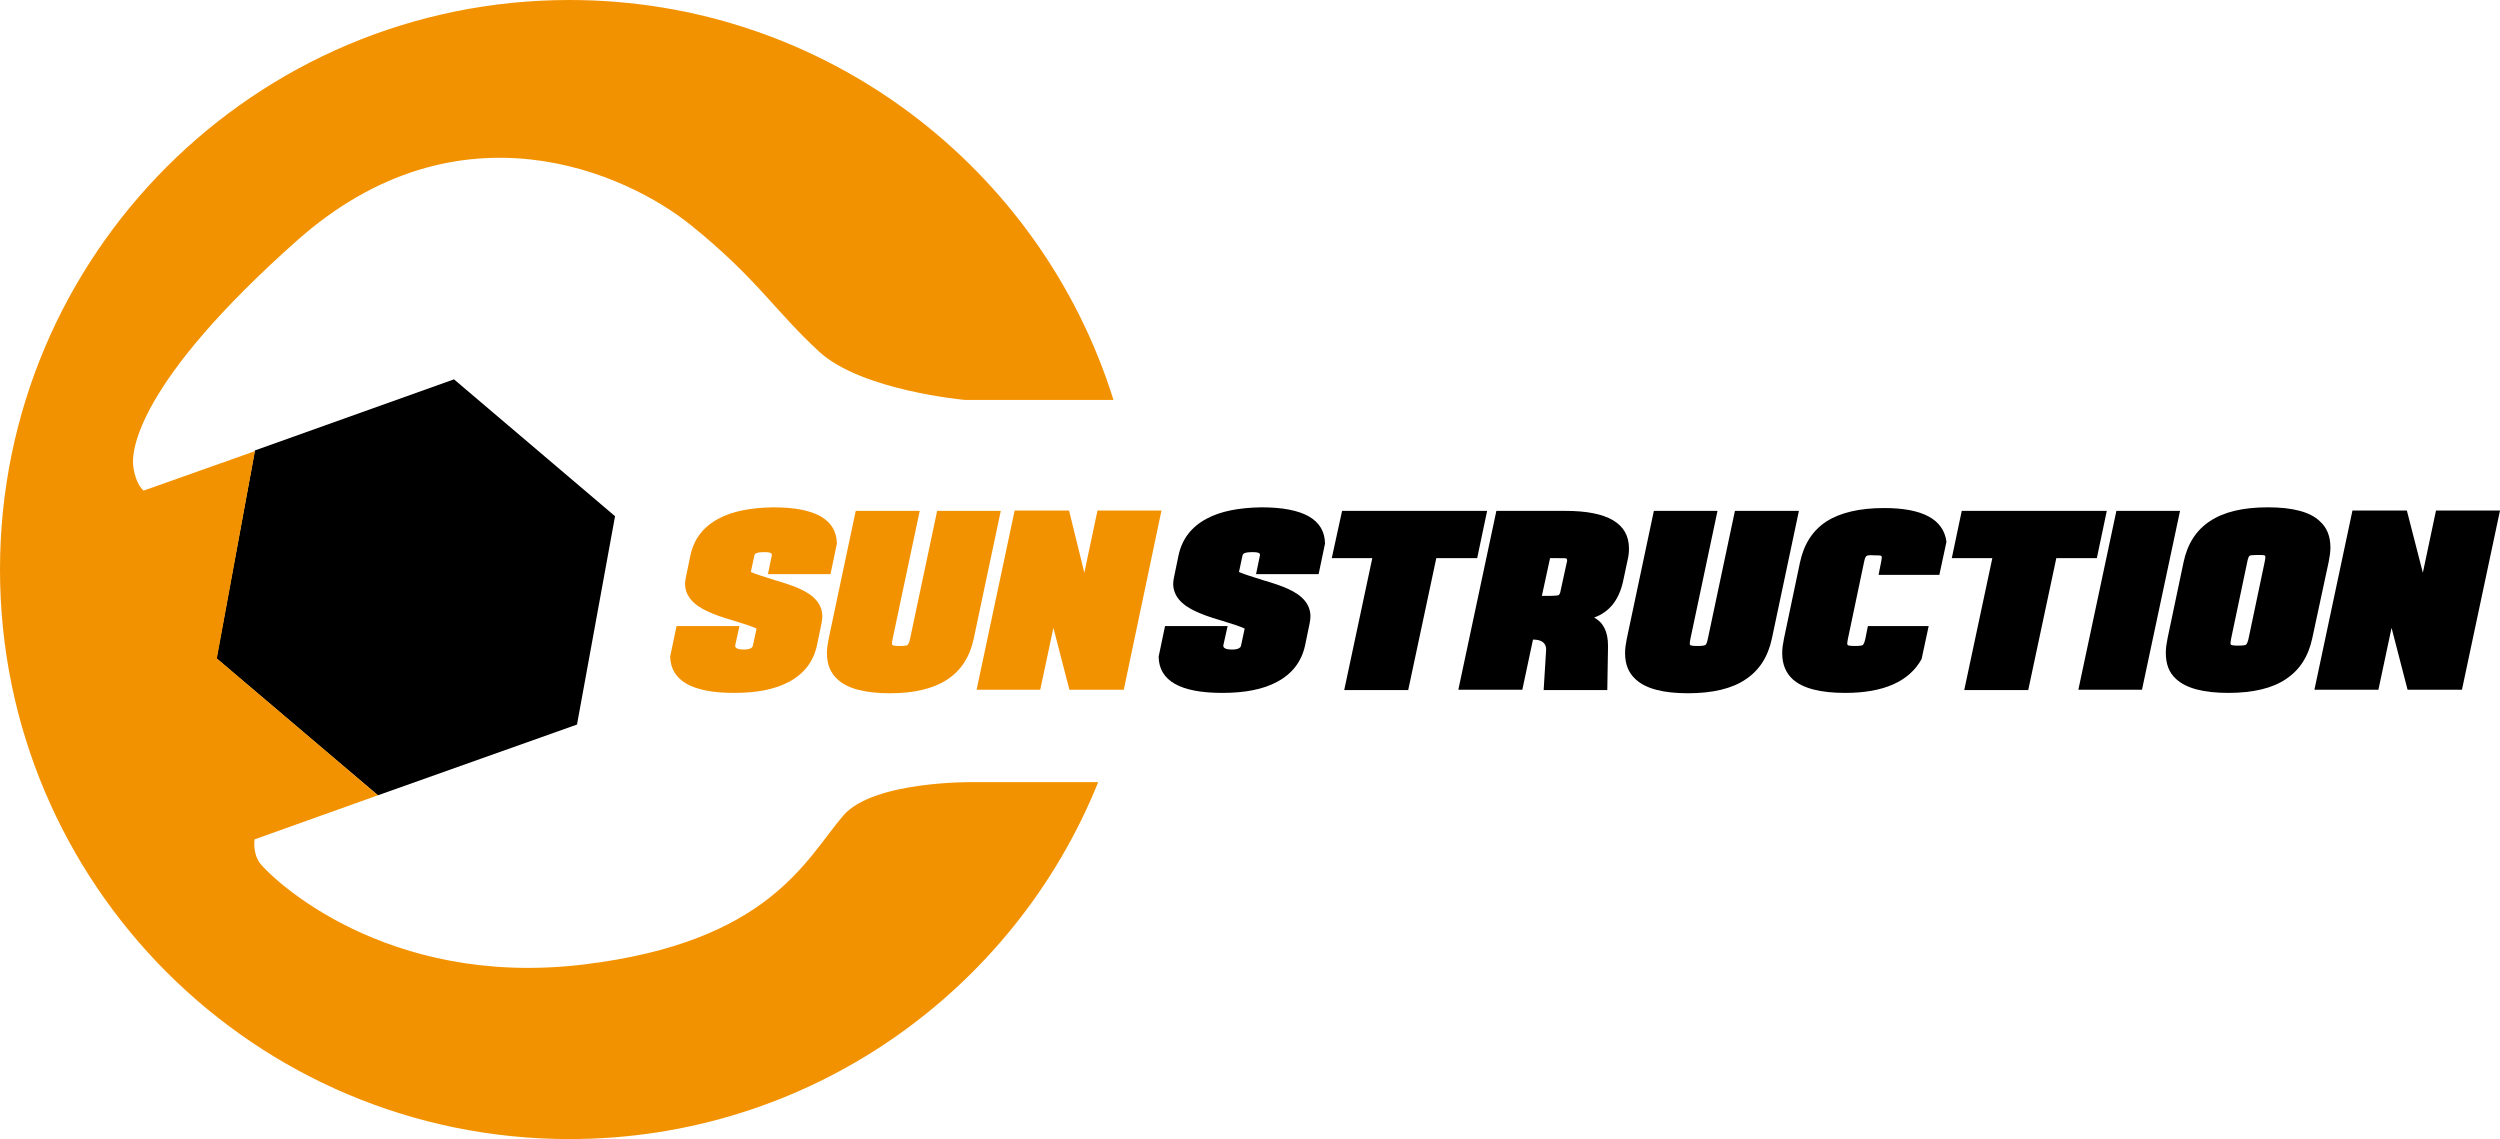
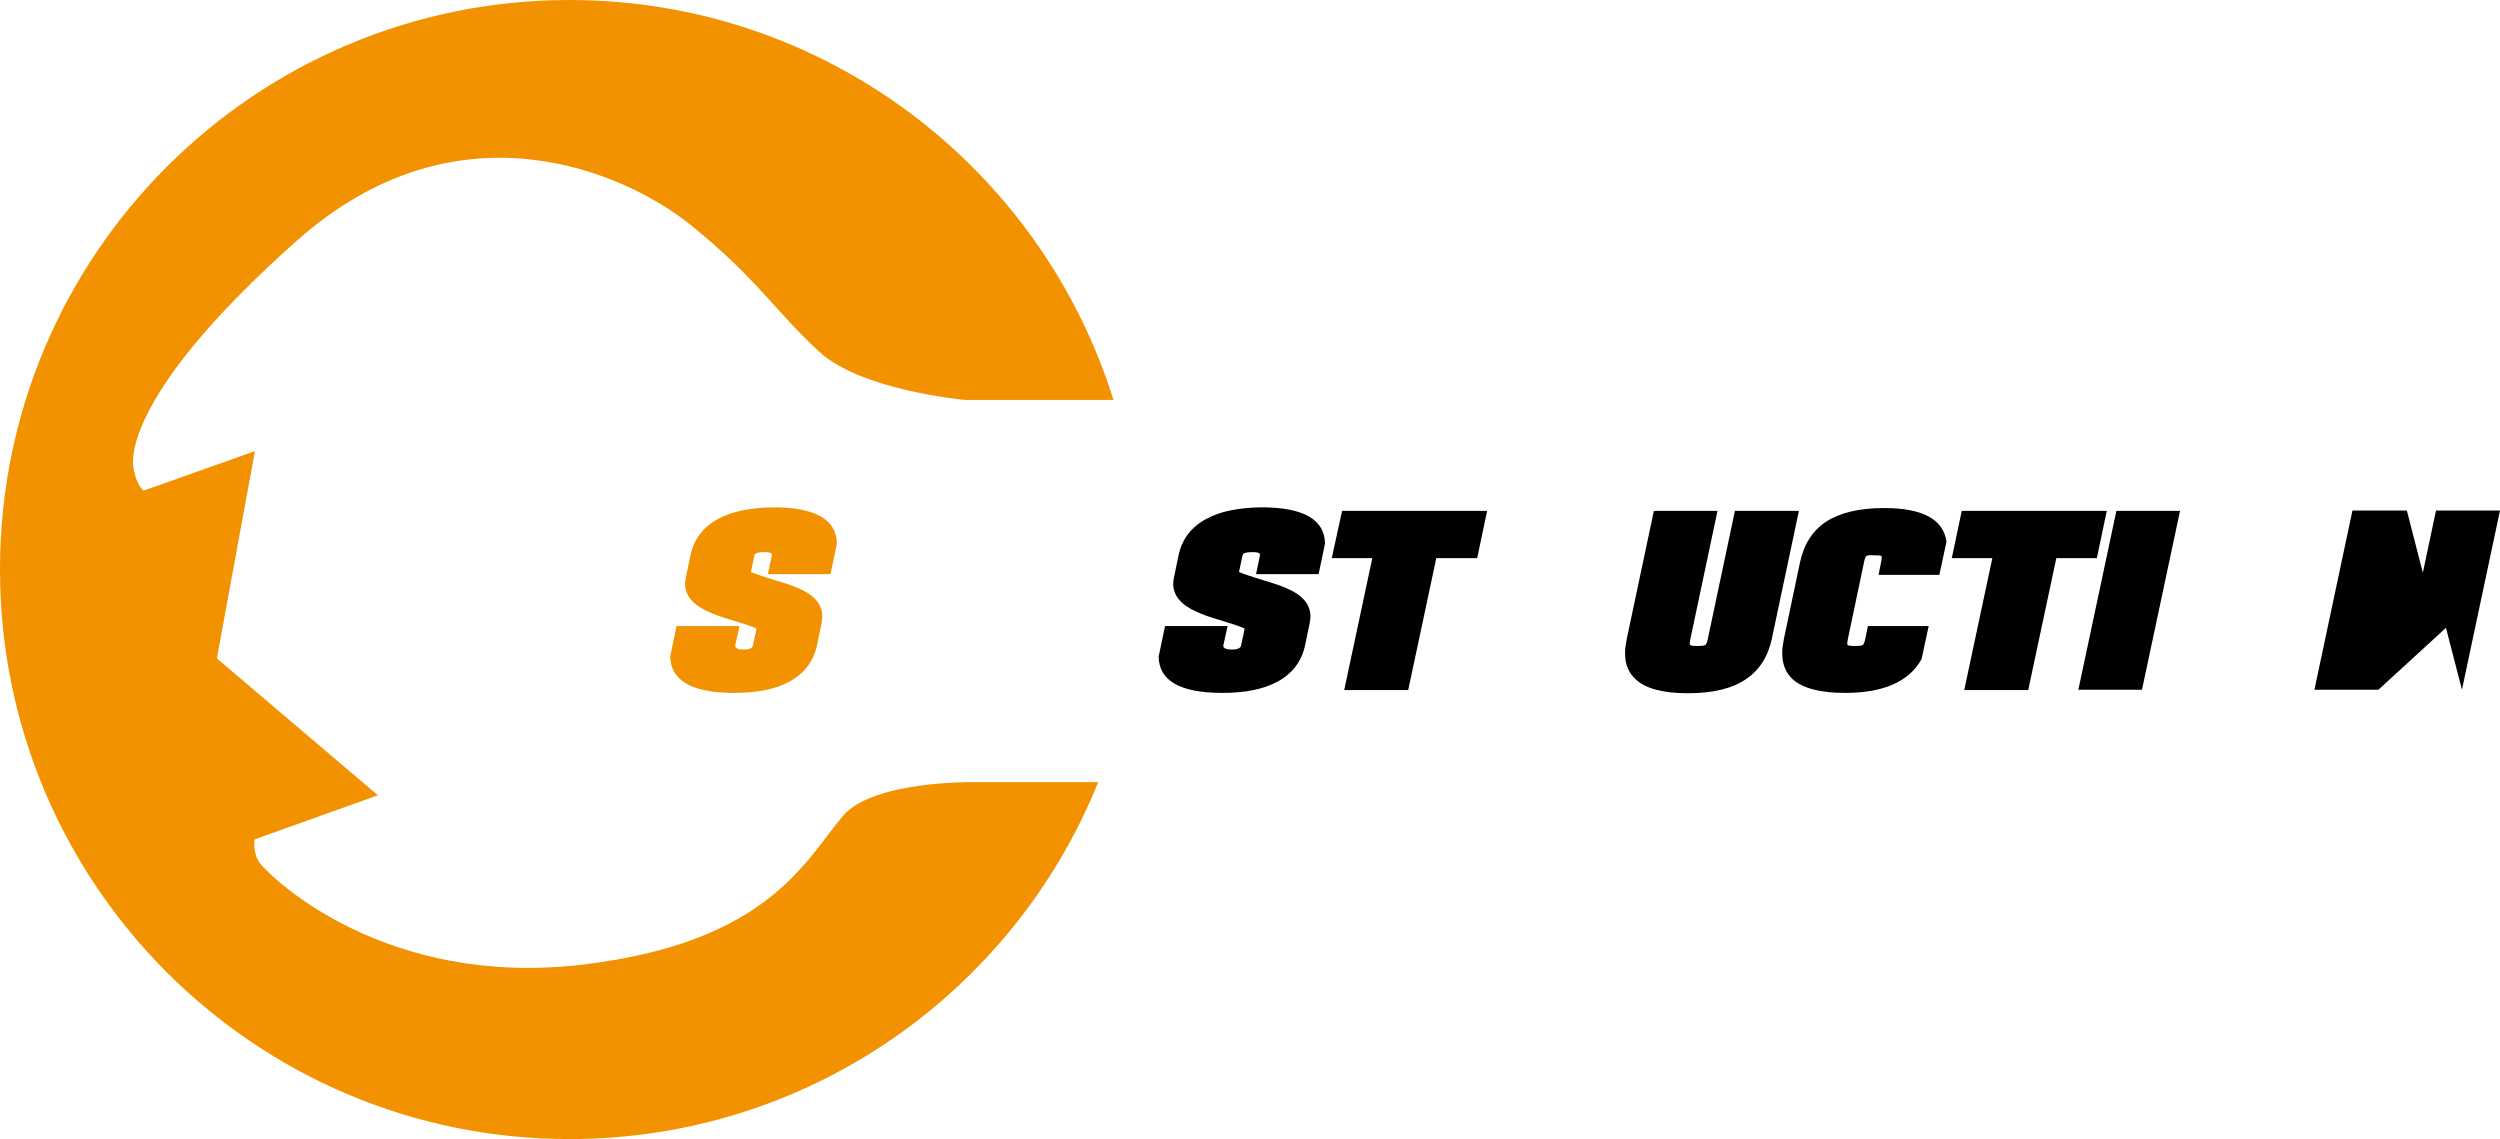
<svg xmlns="http://www.w3.org/2000/svg" version="1.1" id="Laag_1" x="0px" y="0px" viewBox="0 0 703.2 320.4" style="enable-background:new 0 0 703.2 320.4;" xml:space="preserve">
  <style type="text/css">
	.st0{fill:#F39200;}
</style>
  <g>
-     <polygon points="106.3,223.7 60.9,185.2 71.7,126.7 127.7,106.7 173,145.2 162.3,203.8  " />
-   </g>
+     </g>
  <g>
    <g>
      <path class="st0" d="M237.2,229.4c-10.6,12.4-20.8,35.6-73.1,41.9c-55.7,6.7-87.6-24.2-90.9-28.4c-2.2-2.8-1.6-6.8-1.6-6.8    l34.7-12.4L61,185.2l10.7-58.3L40.4,138c0,0-2.2-1.6-2.9-6.7c-0.7-4.5,1.2-23.8,46-63.6C129.3,27,176.6,49,194.3,63.3    c18.6,15,23.6,24.1,36.1,35.6c11.9,11,41.1,13.6,41.1,13.6h41.7C292.9,47.4,232.1,0,160.2,0C71.7,0,0,71.7,0,160.2    s71.7,160.2,160.2,160.2c67.3,0,125-41.5,148.7-100.4h-35.3C273.6,220,245.6,219.6,237.2,229.4z" />
    </g>
    <g>
      <path class="st0" d="M217.1,156.2V156c0-0.5-0.7-0.7-2-0.7h-0.2c-1.7,0-2.6,0.3-2.7,0.9l-1,4.7c1.2,0.5,3.5,1.3,6.8,2.3    c3.1,0.9,5.4,1.7,6.9,2.4c4.3,1.9,6.4,4.5,6.4,7.8c0,0.6-0.1,1.2-0.2,1.8l-1.3,6.3c-1,4.6-3.6,8-7.9,10.3c-3.9,2.1-9,3.1-15.4,3.1    c-11.8,0-17.8-3.4-18-10.2l1.8-8.6H208l-1.2,5.4c0,0.1,0,0.2,0,0.2c0,0.6,0.8,1,2.3,1h0.2c1.5,0,2.4-0.4,2.5-1.2l1-4.7    c-1.2-0.6-3.5-1.3-6.7-2.3c-3.2-0.9-5.5-1.8-7-2.5c-4.2-1.9-6.4-4.5-6.4-7.8c0-0.6,0.1-1.1,0.2-1.7l1.3-6.3c1-4.6,3.6-8,7.9-10.3    c3.9-2.1,9-3.1,15.4-3.2c11.8,0,17.8,3.4,17.9,10.2l-1.8,8.6H216L217.1,156.2z" />
-       <path class="st0" d="M258.7,143.7l-7.6,35.9c-0.1,0.6-0.2,1-0.2,1.3c0,0.2,0,0.4,0.1,0.5c0.1,0.2,0.8,0.3,2.1,0.3    c1.2,0,2-0.1,2.2-0.3s0.5-0.8,0.7-1.8l7.6-35.9h17.9l-7.6,35.9c-1.1,5.2-3.6,9-7.4,11.5c-3.9,2.6-9.3,3.9-16.2,3.9    c-7,0-11.9-1.3-14.7-3.9c-2-1.8-3-4.2-3-7.4c0-1.3,0.2-2.6,0.5-4.1l7.6-35.9L258.7,143.7L258.7,143.7z" />
-       <path class="st0" d="M305,161.1l3.7-17.5h18L316.1,194h-15.3l-4.5-17.4l-3.7,17.4h-17.9l10.7-50.4h15.3L305,161.1z" />
    </g>
  </g>
  <g>
    <path d="M354.4,156.2V156c0-0.5-0.7-0.7-2-0.7h-0.2c-1.7,0-2.6,0.3-2.7,0.9l-1,4.7c1.2,0.5,3.5,1.3,6.8,2.3   c3.1,0.9,5.4,1.7,6.9,2.4c4.3,1.9,6.4,4.5,6.4,7.8c0,0.6-0.1,1.2-0.2,1.8l-1.3,6.3c-1,4.6-3.6,8-7.9,10.3c-3.9,2.1-9,3.1-15.4,3.1   c-11.8,0-17.8-3.4-17.9-10.2l1.8-8.6h17.6l-1.2,5.4c0,0.1,0,0.2,0,0.2c0,0.6,0.8,1,2.3,1h0.2c1.5,0,2.4-0.4,2.5-1.2l1-4.7   c-1.2-0.6-3.5-1.3-6.7-2.3c-3.2-0.9-5.5-1.8-7-2.5c-4.2-1.9-6.4-4.5-6.4-7.8c0-0.6,0.1-1.1,0.2-1.7l1.3-6.3c1-4.6,3.6-8,7.9-10.3   c3.9-2.1,9-3.1,15.4-3.2c11.8,0,17.8,3.4,17.9,10.2l-1.8,8.6h-17.6L354.4,156.2z" />
    <path d="M377.5,143.7h40.8l-2.8,13.3H404l-7.9,37.1h-18L386,157h-11.4L377.5,143.7z" />
-     <path d="M428.2,194h-18l10.7-50.3h19.4c11.9,0,17.9,3.5,17.9,10.6c0,1-0.1,2.1-0.4,3.3l-1.3,6.1c-1.2,5.2-3.9,8.5-8.1,10   c2.6,1.4,3.9,4,3.9,7.9v0.6l-0.2,11.9h-17.9l0.7-11.4c0-1.8-1.2-2.8-3.7-2.8L428.2,194z M440.7,158.2c0.1-0.2,0.1-0.4,0.1-0.6   c0-0.2-0.1-0.4-0.2-0.5c-0.2-0.1-0.9-0.1-2.1-0.1H436l-2.3,10.6h2.5c1.2,0,2-0.1,2.2-0.2c0.2-0.1,0.5-0.6,0.6-1.4L440.7,158.2z" />
    <path d="M483.1,143.7l-7.6,35.9c-0.1,0.6-0.2,1-0.2,1.3c0,0.2,0,0.4,0.1,0.5c0.1,0.2,0.8,0.3,2.1,0.3c1.2,0,2-0.1,2.2-0.3   c0.3-0.2,0.5-0.8,0.7-1.8l7.6-35.9h18l-7.6,35.9c-1.1,5.2-3.6,9-7.4,11.5c-3.8,2.6-9.3,3.9-16.2,3.9c-7,0-11.9-1.3-14.7-3.9   c-2-1.8-3-4.2-3-7.4c0-1.3,0.2-2.6,0.5-4.1l7.6-35.9L483.1,143.7L483.1,143.7z" />
    <path d="M525,156.4c-0.3,0.2-0.5,0.8-0.7,1.8l-4.5,21.4c-0.1,0.6-0.2,1-0.2,1.3s0,0.4,0.1,0.5c0.1,0.2,0.8,0.3,2.1,0.3   c1.2,0,2-0.1,2.2-0.3s0.5-0.8,0.7-1.8l0.7-3.5h17.1l-2,9.3c-3.5,6.3-10.7,9.5-21.5,9.5c-7,0-11.9-1.3-14.7-3.8c-2-1.8-3-4.3-3-7.4   c0-1.3,0.2-2.6,0.5-4.1l4.5-21.4c1.1-5.2,3.6-9,7.4-11.5c3.9-2.5,9.3-3.8,16.3-3.8c10.8,0,16.7,3.2,17.5,9.5l-2,9.3h-17.1l0.7-3.5   c0.1-0.6,0.2-1,0.2-1.3c0-0.2,0-0.4-0.1-0.5c-0.2-0.2-0.9-0.2-2.1-0.2C525.9,156.1,525.2,156.2,525,156.4z" />
    <path d="M551.8,143.7h40.8l-2.8,13.3h-11.4l-7.9,37.1h-18l7.9-37.1H549L551.8,143.7z" />
    <path d="M613.2,143.7L602.5,194h-17.9l10.7-50.3H613.2z" />
-     <path d="M650.4,179.5c-1.1,5.2-3.6,9-7.4,11.5c-3.8,2.6-9.3,3.9-16.2,3.9c-7,0-11.9-1.3-14.7-3.9c-2-1.8-2.9-4.2-2.9-7.4   c0-1.3,0.2-2.6,0.5-4.1l4.5-21.4c1.1-5.2,3.6-9,7.4-11.5c3.9-2.6,9.3-3.9,16.3-3.9s11.9,1.3,14.6,3.9c2,1.8,3,4.2,3,7.4   c0,1.3-0.2,2.6-0.5,4.1L650.4,179.5z M632.8,156.3c-0.3,0.2-0.5,0.8-0.7,1.8l-4.5,21.4c-0.1,0.6-0.2,1-0.2,1.3c0,0.2,0,0.4,0.1,0.5   c0.1,0.2,0.8,0.3,2.1,0.3c1.2,0,2-0.1,2.2-0.3s0.5-0.8,0.7-1.8l4.5-21.4c0.1-0.6,0.2-1,0.2-1.3s0-0.4-0.1-0.5   c-0.2-0.2-0.9-0.2-2.1-0.2C633.7,156.1,633,156.2,632.8,156.3z" />
-     <path d="M681.5,161.1l3.7-17.5h18L692.5,194h-15.3l-4.5-17.4L669,194h-18l10.7-50.4H677L681.5,161.1z" />
+     <path d="M681.5,161.1l3.7-17.5h18L692.5,194l-4.5-17.4L669,194h-18l10.7-50.4H677L681.5,161.1z" />
  </g>
</svg>